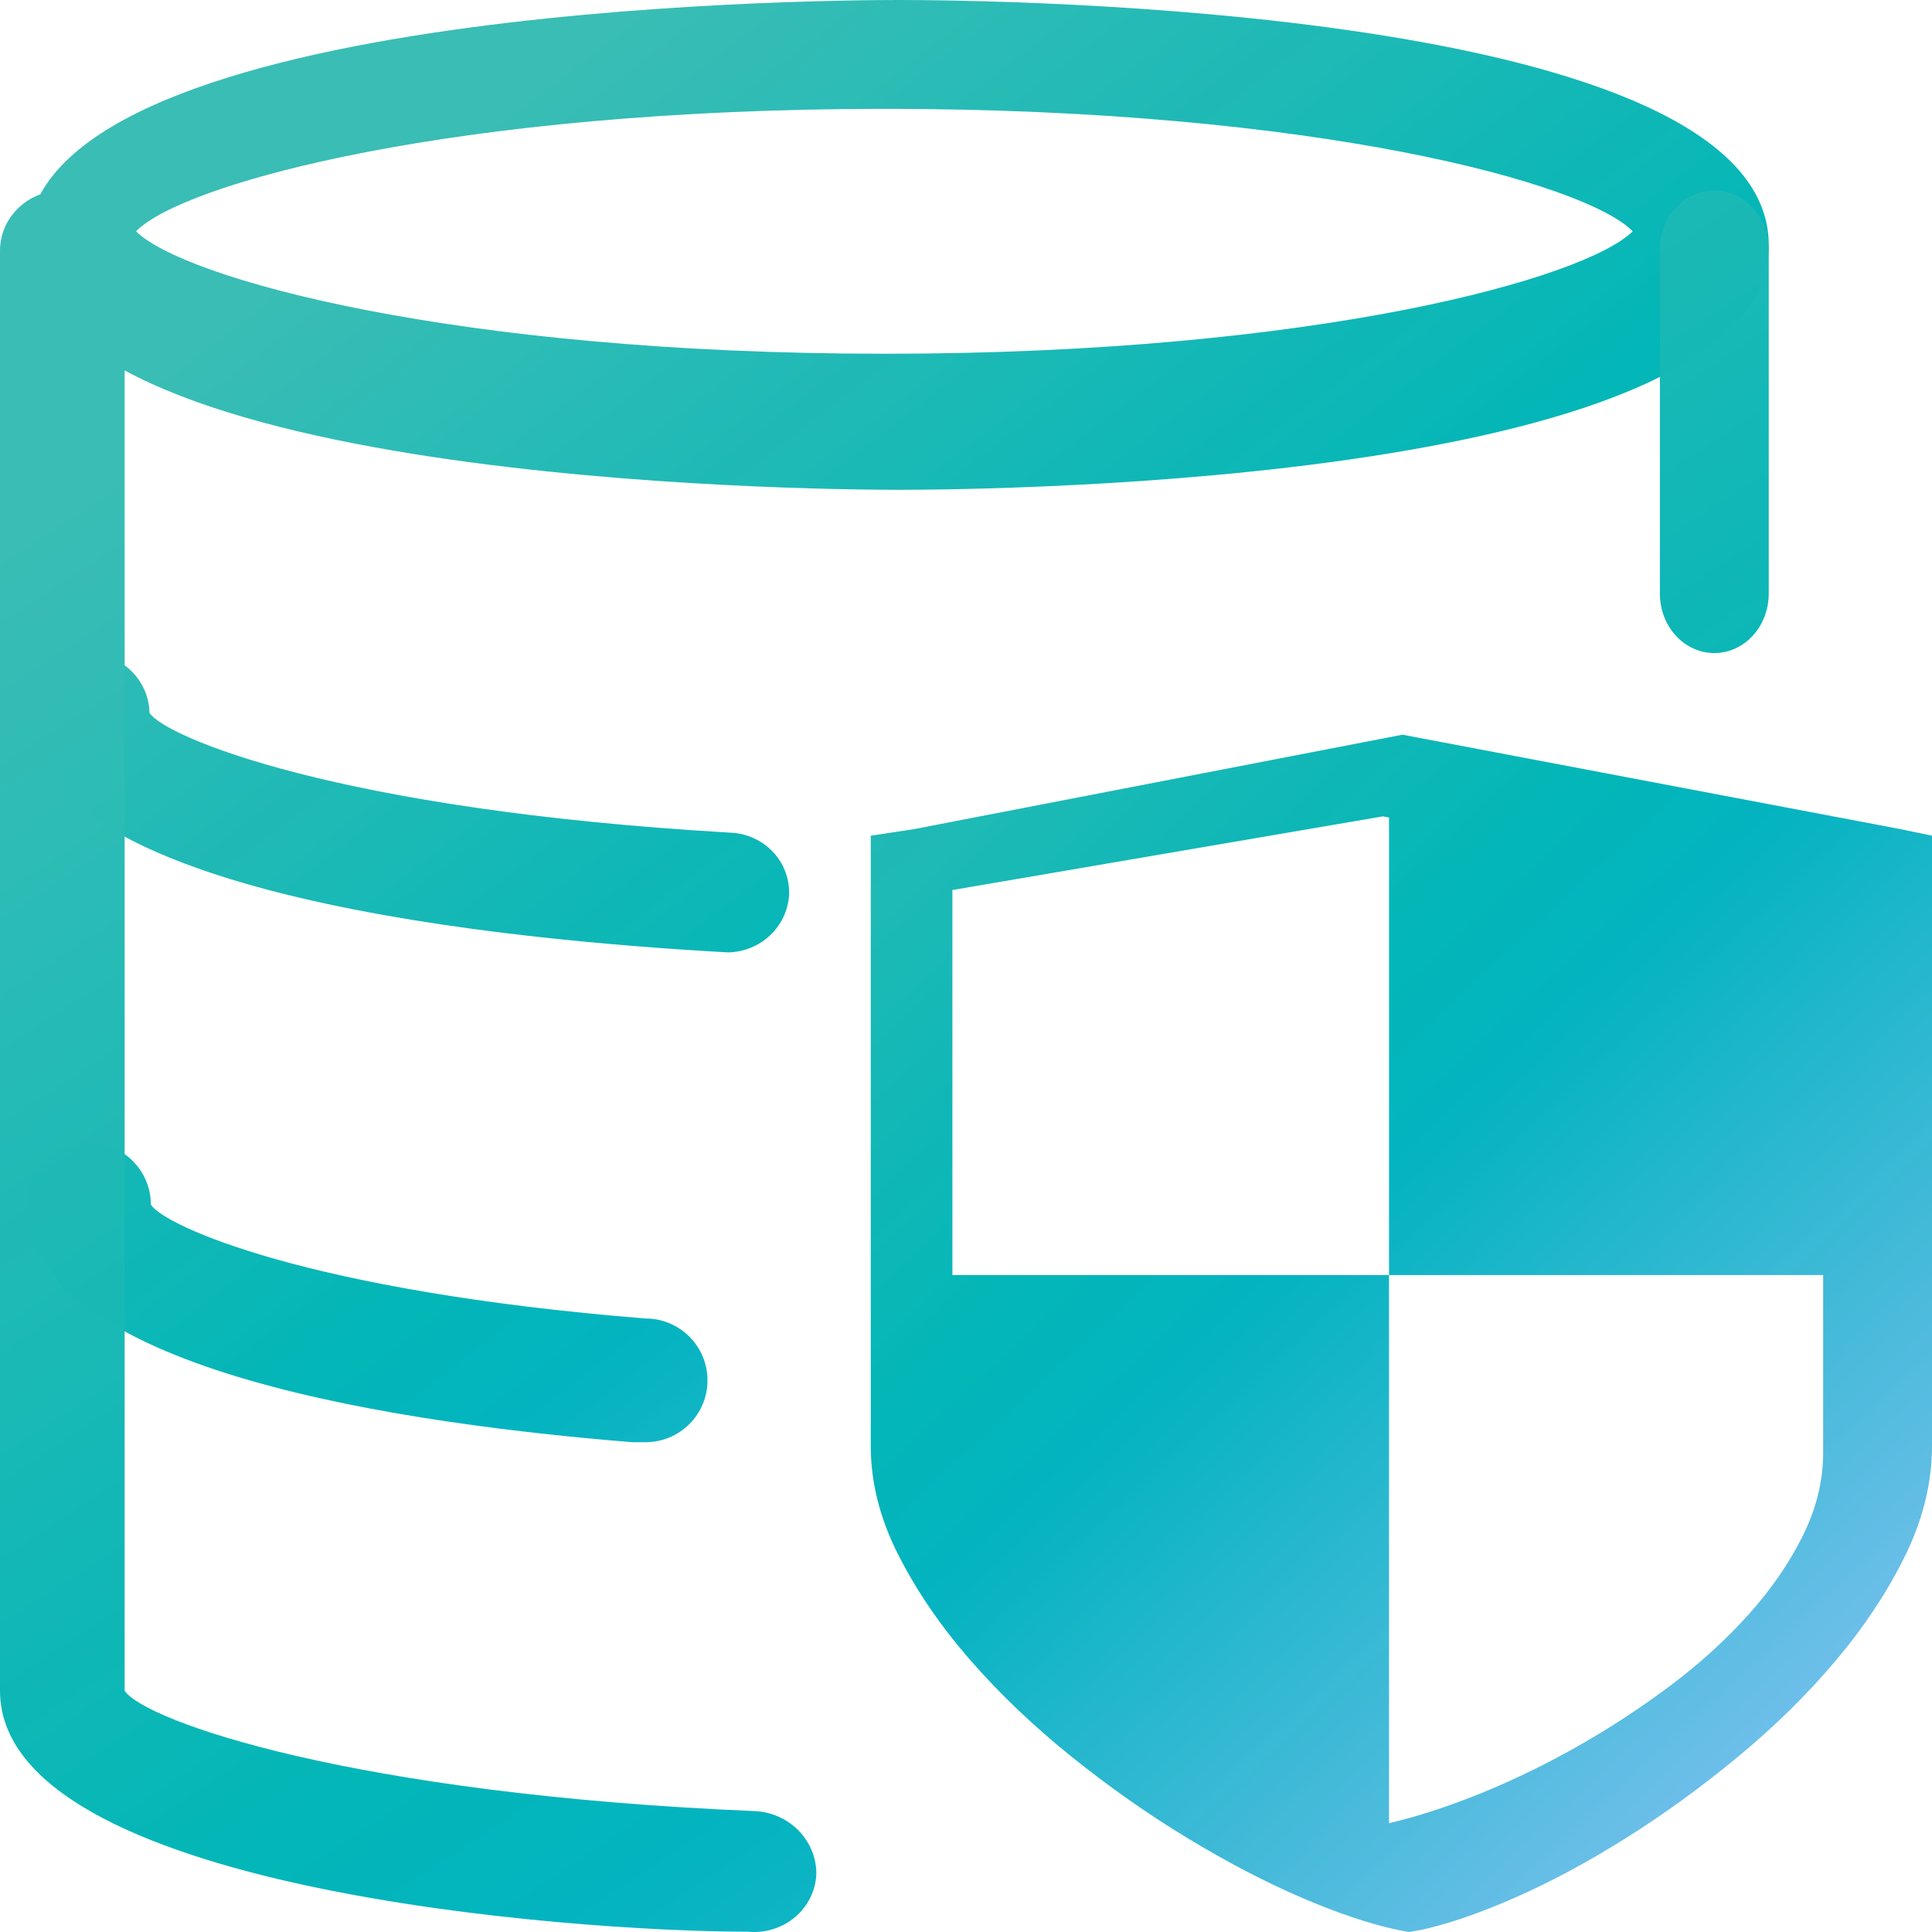
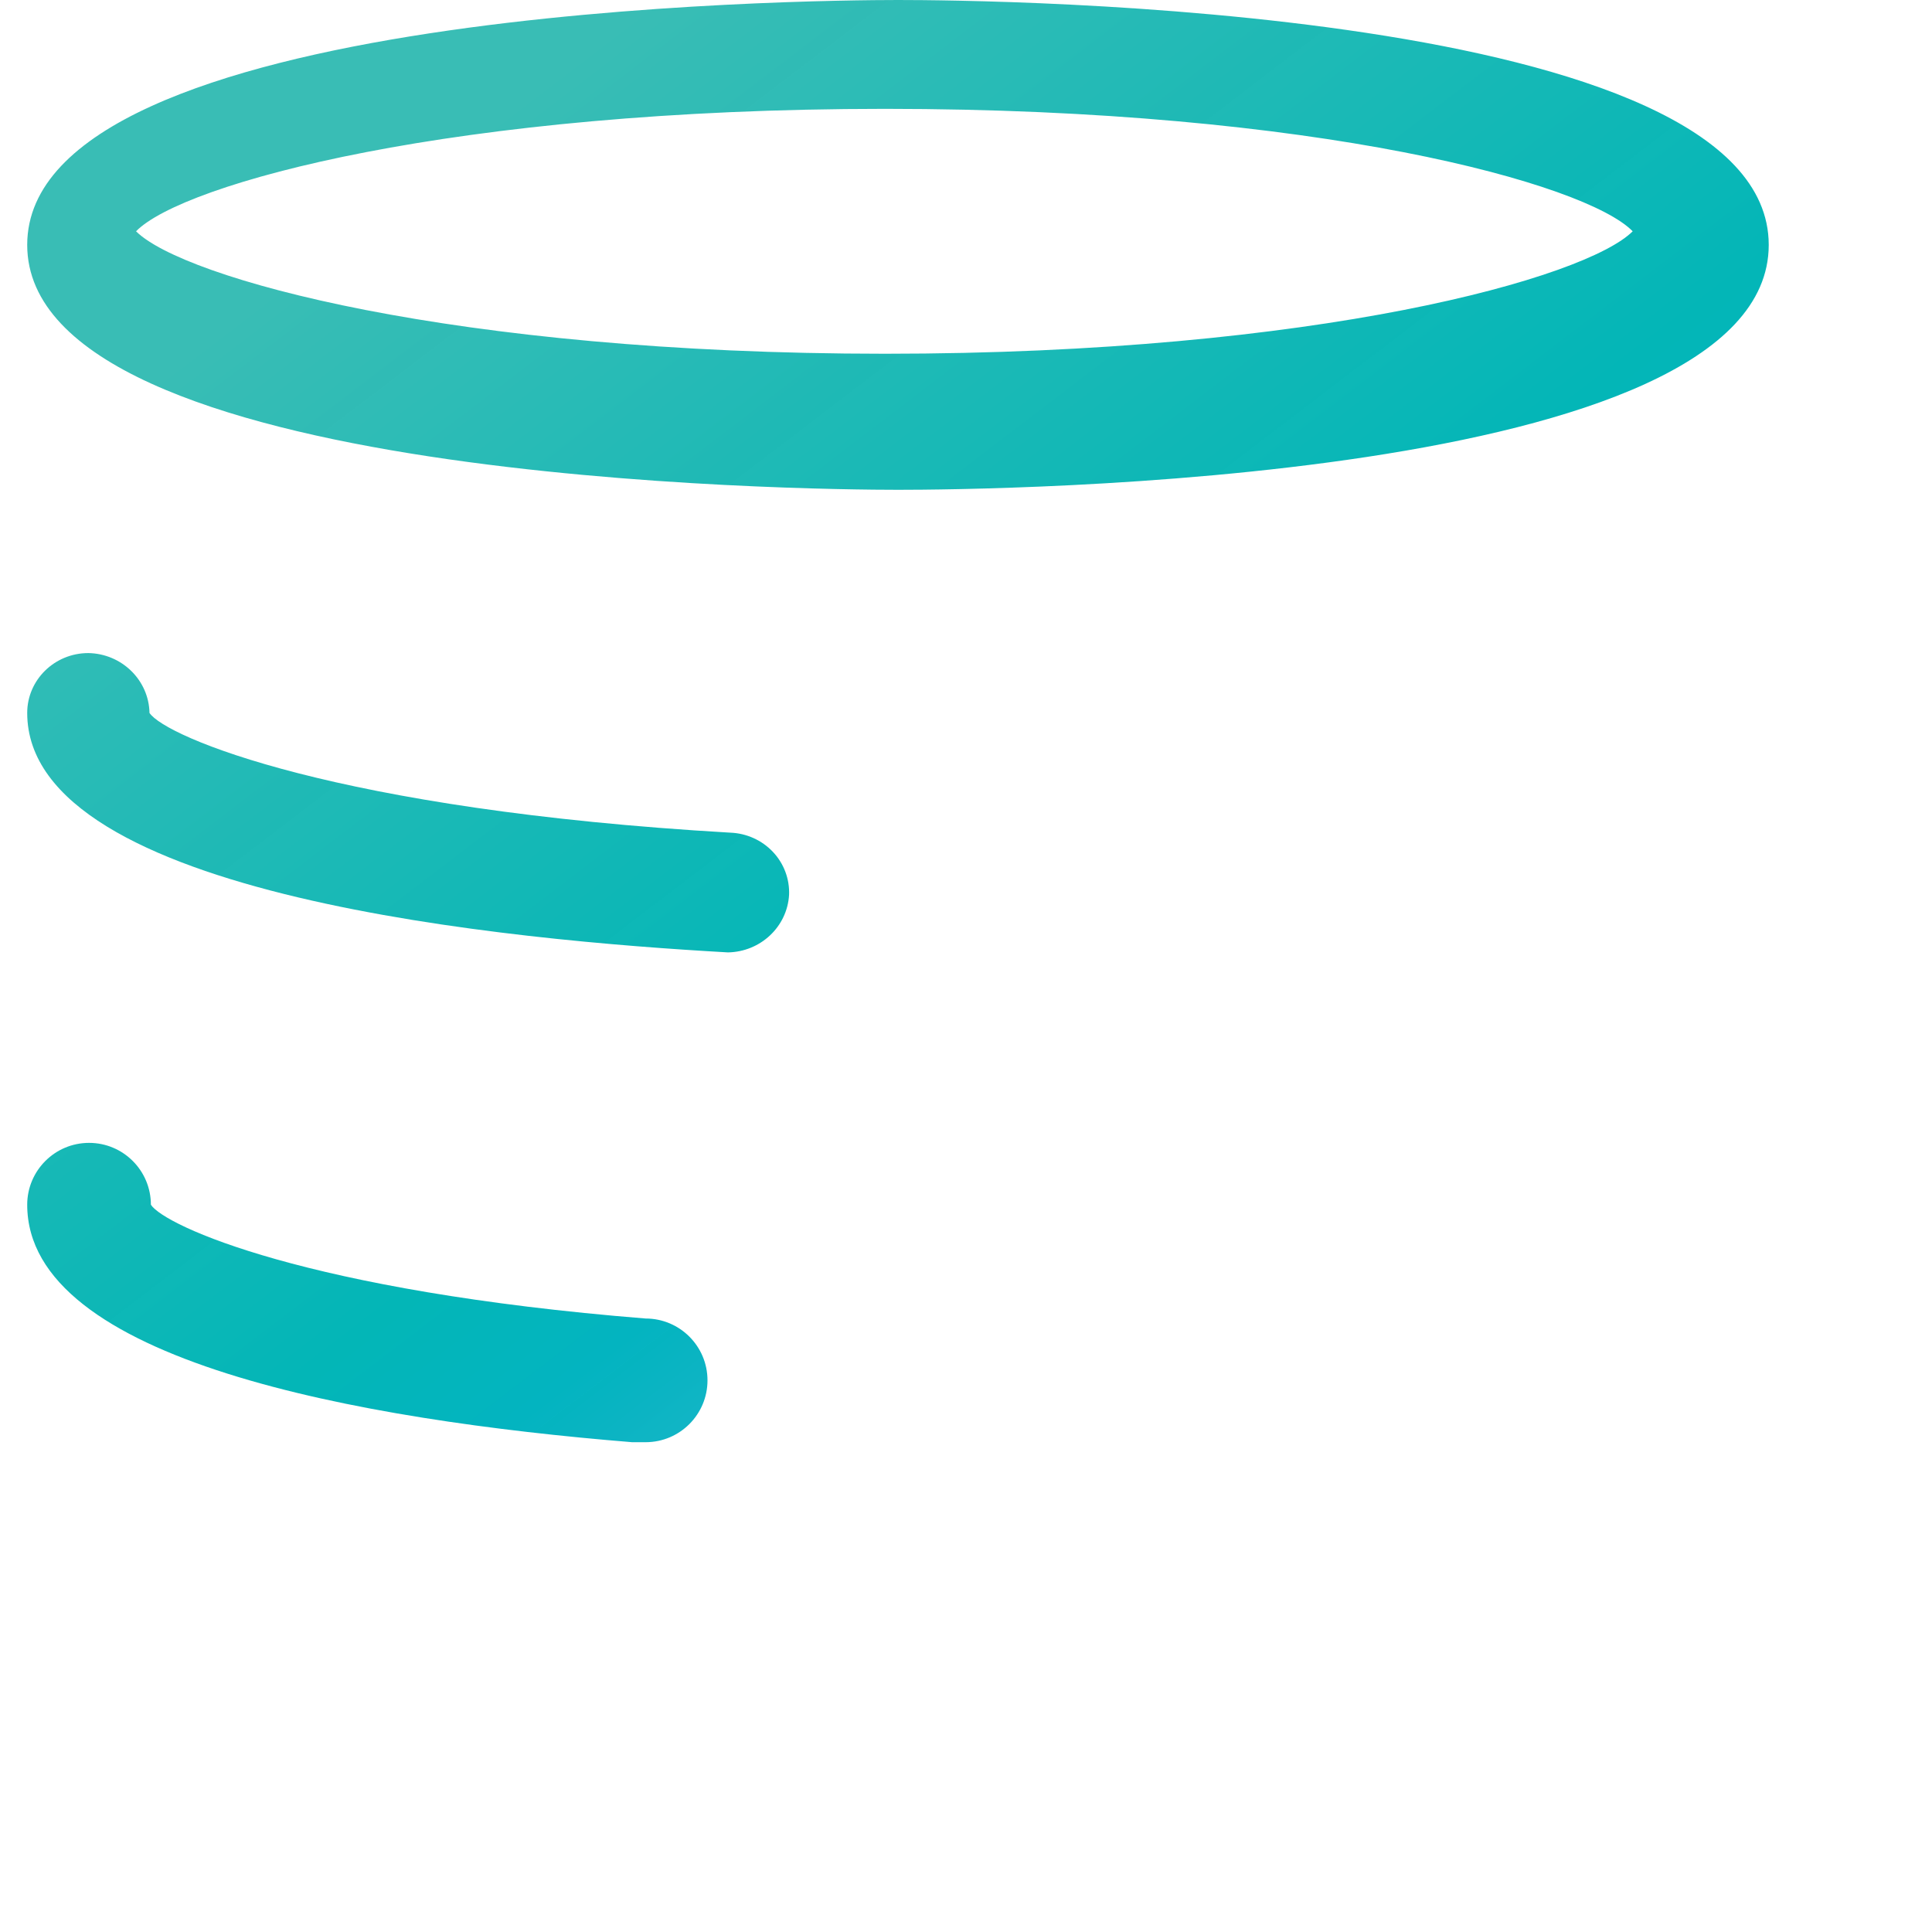
<svg xmlns="http://www.w3.org/2000/svg" width="71px" height="71px" viewBox="0 0 71 71" version="1.1">
  <title>数据管理</title>
  <desc>Created with Sketch.</desc>
  <defs>
    <linearGradient x1="-10.019%" y1="-22.679%" x2="89.282%" y2="100%" id="linearGradient-1">
      <stop stop-color="#39BDB5" offset="0%" />
      <stop stop-color="#00B5B6" stop-opacity="0.988" offset="43.91%" />
      <stop stop-color="#00B3BF" stop-opacity="0.99" offset="52.239%" />
      <stop stop-color="#89C1F4" offset="100%" />
    </linearGradient>
    <linearGradient x1="9.132%" y1="24.848%" x2="96.11%" y2="119.186%" id="linearGradient-2">
      <stop stop-color="#39BDB5" offset="0%" />
      <stop stop-color="#00B5B6" stop-opacity="0.988" offset="43.91%" />
      <stop stop-color="#00B3BF" stop-opacity="0.99" offset="52.239%" />
      <stop stop-color="#89C1F4" offset="100%" />
    </linearGradient>
    <linearGradient x1="9.132%" y1="14.444%" x2="96.11%" y2="147.805%" id="linearGradient-3">
      <stop stop-color="#39BDB5" offset="0%" />
      <stop stop-color="#00B5B6" stop-opacity="0.988" offset="43.91%" />
      <stop stop-color="#00B3BF" stop-opacity="0.99" offset="52.239%" />
      <stop stop-color="#89C1F4" offset="100%" />
    </linearGradient>
  </defs>
  <g id="Page-1" stroke="none" stroke-width="1" fill="none" fill-rule="evenodd">
    <g id="LinkPage产品-可下载切图" transform="translate(-677, -3089)" fill-rule="nonzero">
      <g id="数据管理" transform="translate(677, 3089)">
-         <path d="M69.83,30.468 L51.539,27 L33.599,30.468 L32,30.711 L32,53.134 C32,54.479 32.337,55.816 33.016,57.146 C33.691,58.479 34.574,59.766 35.666,61.018 C36.758,62.267 38,63.451 39.39,64.566 C40.783,65.684 42.198,66.678 43.642,67.551 C45.084,68.425 46.475,69.152 47.814,69.73 C49.154,70.307 50.33,70.703 51.344,70.919 L51.773,71 L52.241,70.919 C53.23,70.703 54.38,70.307 55.692,69.73 C57.005,69.152 58.356,68.425 59.748,67.551 C61.139,66.678 62.51,65.684 63.863,64.566 C65.214,63.451 66.417,62.267 67.47,61.018 C68.523,59.766 69.374,58.479 70.025,57.146 C70.674,55.816 71,54.479 71,53.134 L71,30.711 L69.83,30.468 Z M67,53.379 C67,54.415 66.752,55.436 66.251,56.441 C65.751,57.448 65.084,58.416 64.247,59.346 C63.407,60.278 62.447,61.152 61.359,61.965 C60.271,62.779 59.14,63.517 57.964,64.183 C56.79,64.849 55.599,65.425 54.395,65.913 C53.188,66.401 52.072,66.763 51.046,67 L51.046,46.858 L35,46.858 L35,32.708 L50.824,30 L51.046,30.044 L51.046,46.858 L67,46.858 L67,53.379 L67,53.379 Z" id="形状" fill="url(#linearGradient-1)" />
        <path d="M33,18 C29.733,18 1,17.73 1,9 C1,0.27 29.733,0 33,0 C36.267,0 65,0.225 65,9 C65,17.775 36.312,18 33,18 Z M5,8.5 C6.709,10.21 16.603,13 32.522,13 C48.442,13 58.291,10.21 60,8.5 C58.291,6.745 48.397,4 32.522,4 C16.648,4 6.709,6.745 5,8.5 Z M26.751,35 C18.931,34.56 1,32.976 1,26.2 C1,24.985 2.006,24 3.247,24 C4.478,24.023 5.47,24.995 5.494,26.2 C6.078,27.08 12.37,29.764 26.841,30.6 C27.437,30.623 27.999,30.877 28.404,31.306 C28.809,31.735 29.022,32.304 28.998,32.888 C28.928,34.059 27.949,34.979 26.751,35 L26.751,35 Z M23.591,53 L23.227,53 C13.182,52.182 1,50 1,44.273 C1,43.018 2.018,42 3.273,42 C4.528,42 5.545,43.018 5.545,44.273 C6.045,45.045 11.273,47.455 23.727,48.455 C24.982,48.455 26,49.472 26,50.727 C26,51.982 24.982,53 23.727,53 L23.591,53 Z" id="形状" fill="url(#linearGradient-2)" />
-         <path d="M27.481,70.989 C20.977,70.989 -7.1576221e-08,69.439 0,62.132 L0,9.214 C0,7.991 1.025,7 2.29,7 C3.555,7 4.58,7.991 4.58,9.214 L4.58,62.132 C5.313,63.239 12.916,65.941 27.802,66.56 C29.045,66.653 30.004,67.658 30,68.863 C29.978,69.475 29.694,70.051 29.217,70.454 C28.74,70.857 28.111,71.05 27.481,70.989 L27.481,70.989 Z M63,24 C61.895,24 61,23.022 61,21.815 L61,9.185 C61,7.978 61.895,7 63,7 C64.105,7 65,7.978 65,9.185 L65,21.815 C65,23.022 64.105,24 63,24 L63,24 Z" id="形状" fill="url(#linearGradient-3)" />
      </g>
    </g>
  </g>
</svg>